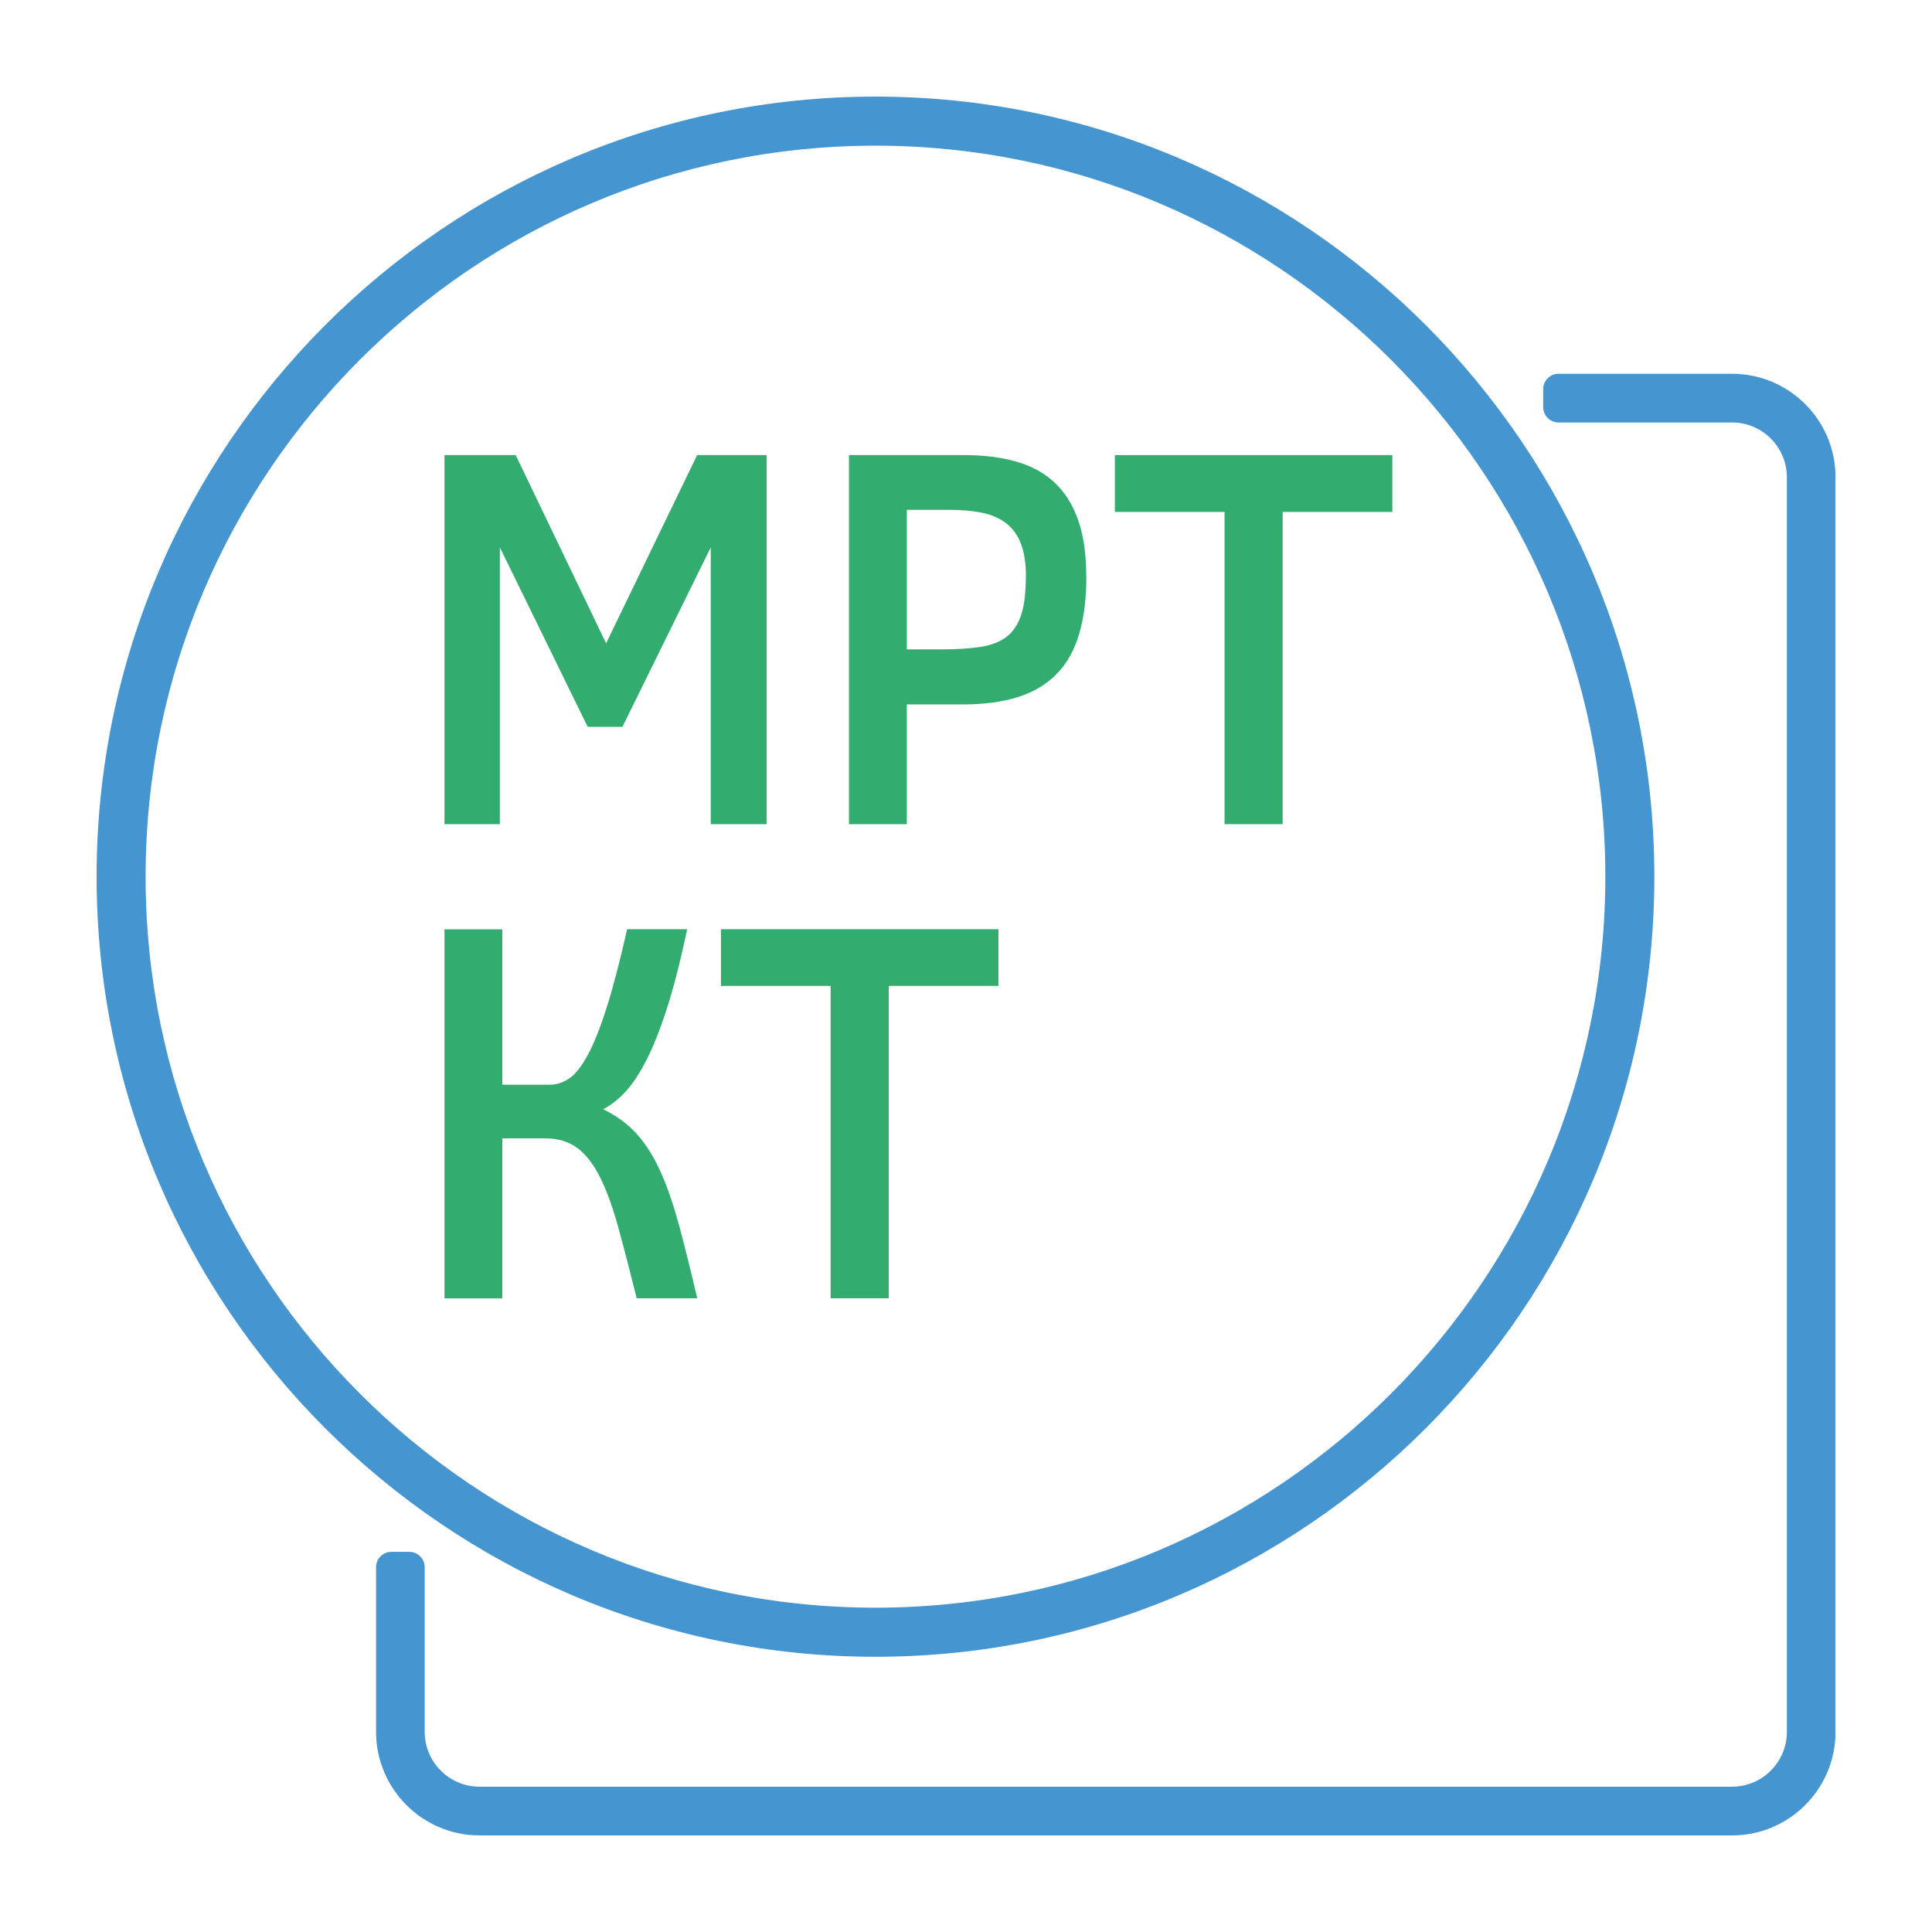
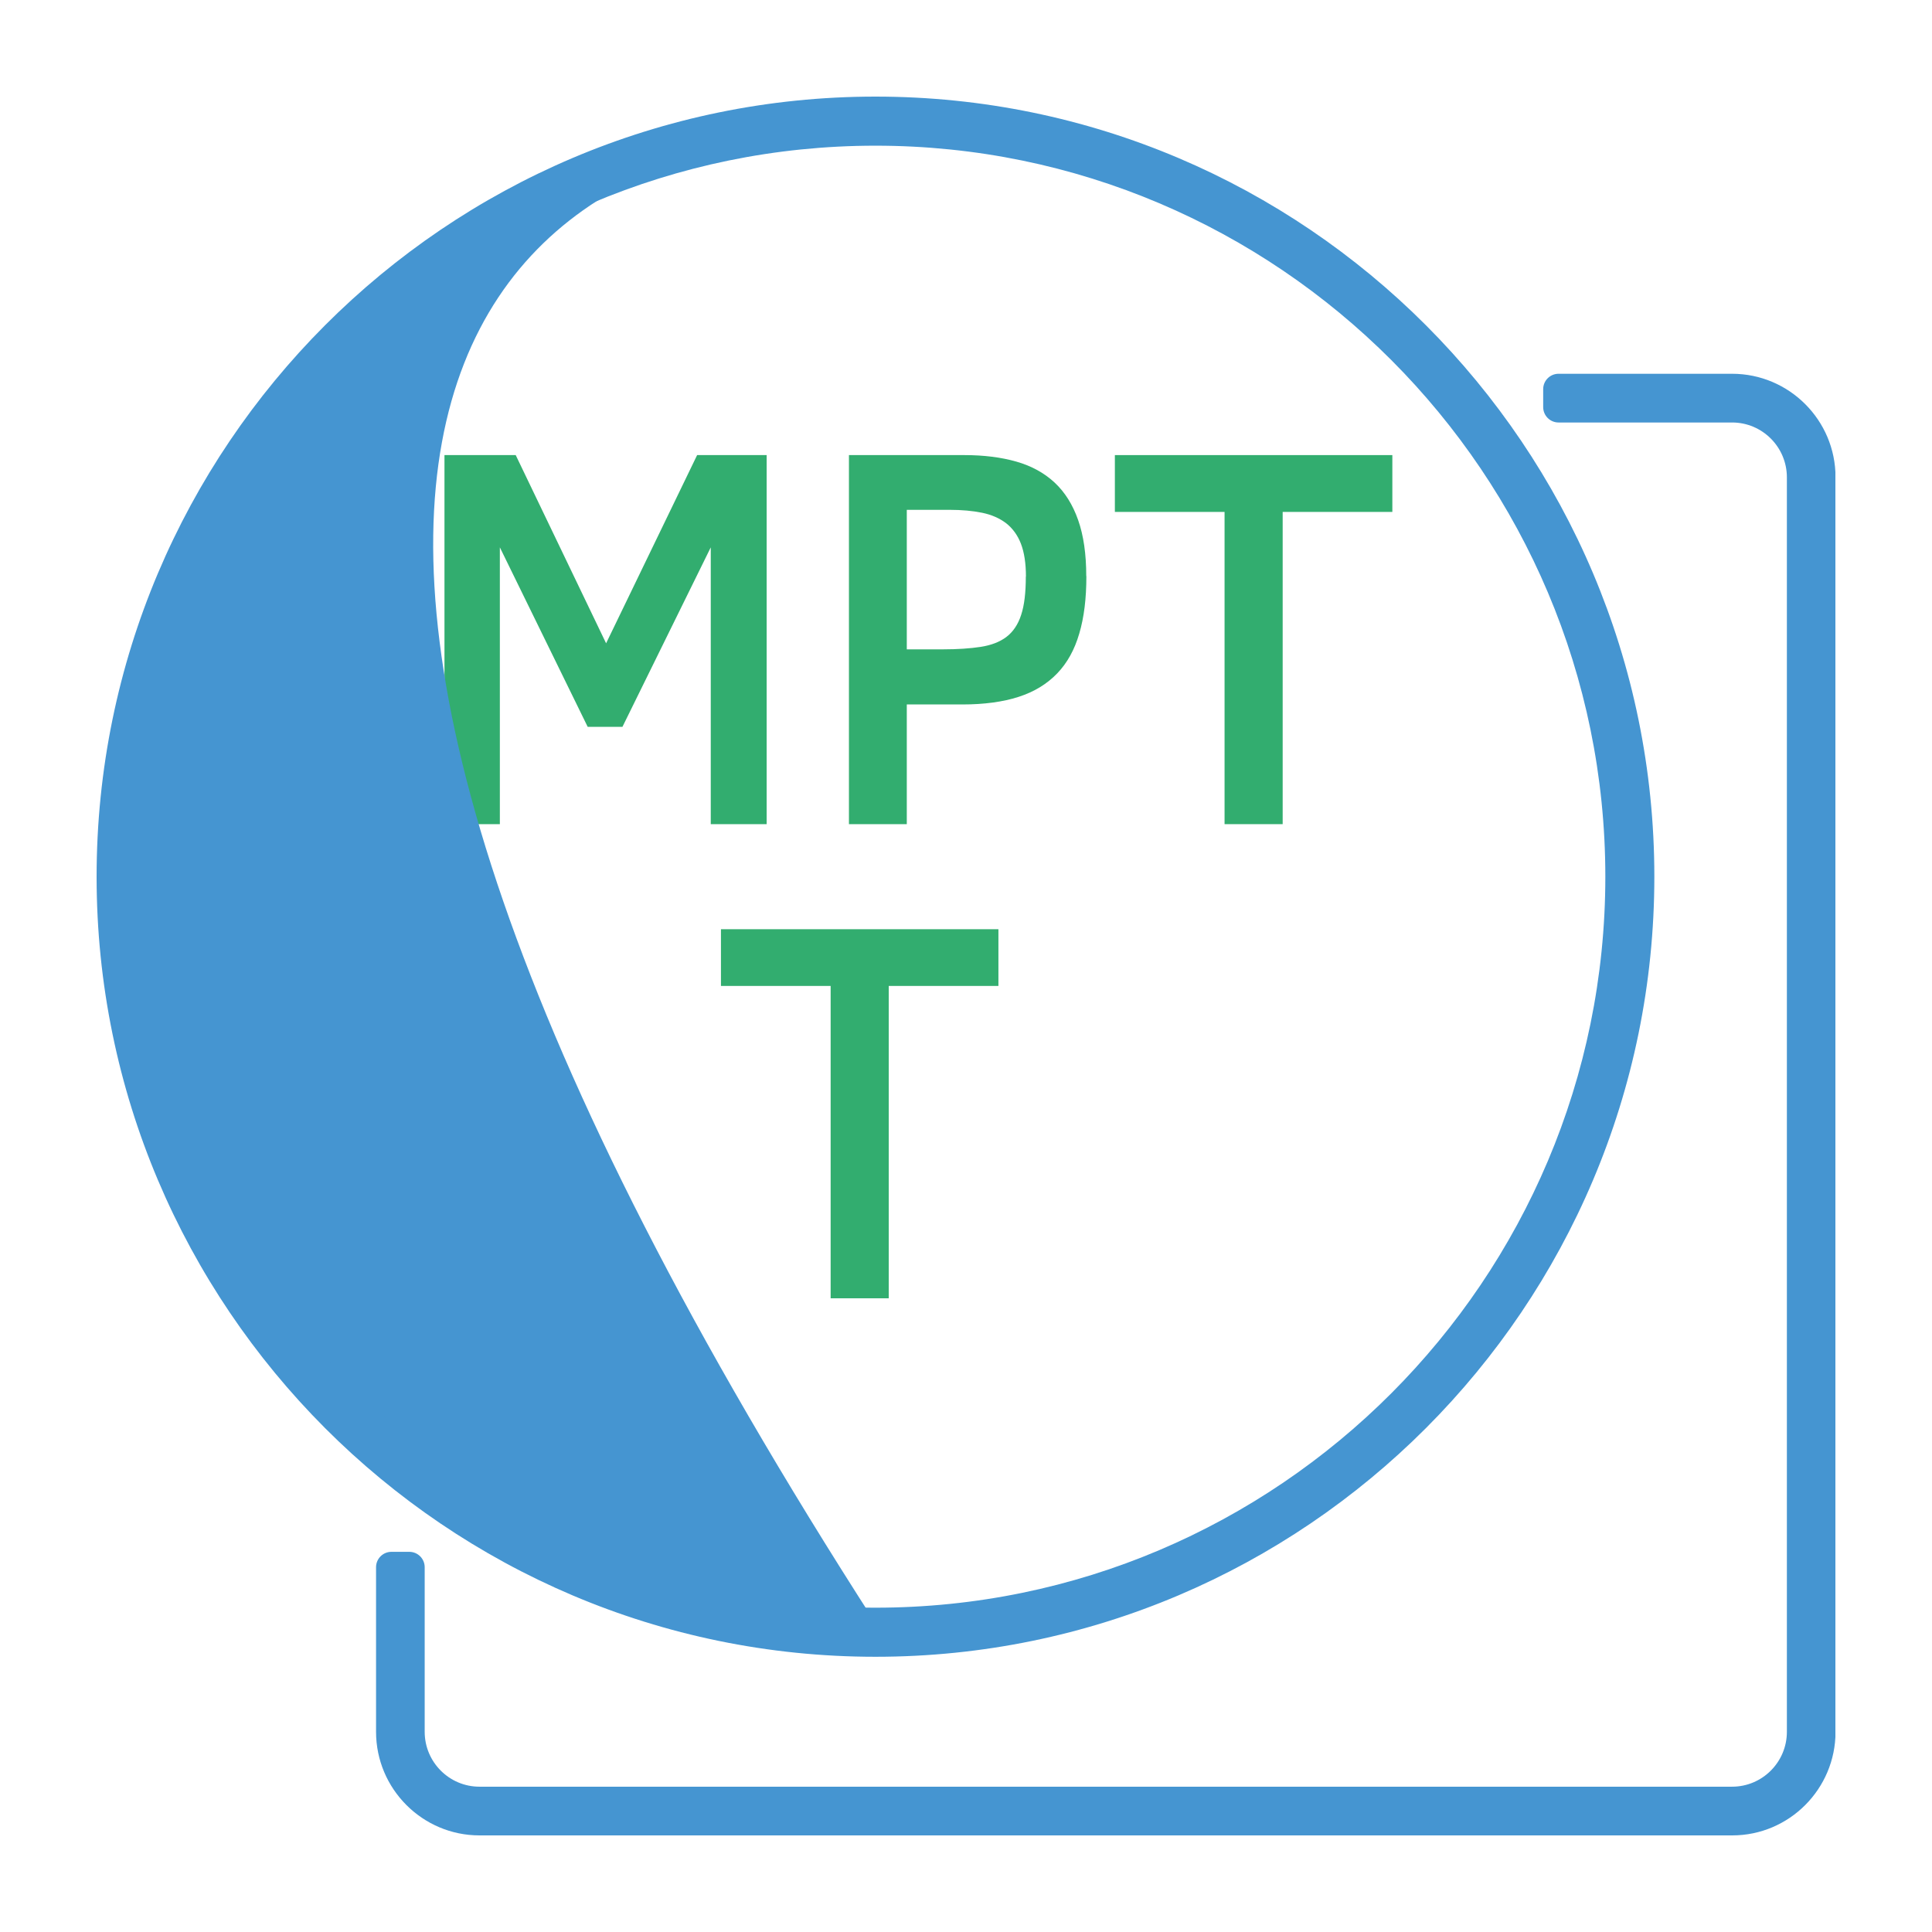
<svg xmlns="http://www.w3.org/2000/svg" version="1.1" width="1000" height="1000">
  <rect width="100%" height="100%" fill="#333333" stroke="none" />
  <g clip-path="url(#SvgjsClipPath1256)">
    <rect width="1000" height="1000" fill="#ffffff" />
    <g transform="matrix(6.25,0,0,6.25,50,50)">
      <svg version="1.1" width="144" height="144">
        <svg width="144" height="144" viewBox="0 0 144 144" fill="none">
          <g clip-path="url(#clip0_3694_4816)">
            <g clip-path="url(#clip1_3694_4816)">
              <path d="M142.729 108.667V31.532C142.729 27.508 139.464 24.238 135.445 24.238H121.072V25.725H135.445C138.65 25.725 141.254 28.333 141.254 31.543V117.419V135.432C141.254 138.641 138.65 141.249 135.445 141.249H31.708C28.503 141.249 25.899 138.641 25.899 135.432V121.8H24.414V135.432C24.414 139.456 27.69 142.737 31.698 142.737H135.435C139.453 142.737 142.719 139.456 142.719 135.432V108.667H142.729Z" fill="#4595D1" />
              <path d="M135.445 144H31.708C26.988 144 23.143 140.149 23.143 135.422V121.79C23.143 121.087 23.712 120.516 24.414 120.516H25.899C26.601 120.516 27.171 121.087 27.171 121.79V135.422C27.171 137.928 29.205 139.966 31.708 139.966H135.445C137.948 139.966 139.982 137.928 139.982 135.422V31.533C139.982 29.026 137.948 26.989 135.445 26.989H121.072C120.37 26.989 119.8 26.418 119.8 25.715V24.228C119.8 23.525 120.37 22.954 121.072 22.954H135.445C140.165 22.954 144.011 26.795 144.011 31.522V135.422C144.011 140.149 140.176 144 135.456 144H135.445Z" fill="#4595D1" />
              <path d="M50.862 60.253V37.33L43.548 52.194H40.67L33.396 37.33V60.253H28.809V29.689H34.709L42.195 45.276L49.733 29.689H55.491V60.253H50.862Z" fill="#32AD6F" />
              <path d="M81.969 39.714C81.969 41.558 81.776 43.137 81.379 44.472C80.992 45.806 80.382 46.907 79.548 47.773C78.714 48.639 77.656 49.291 76.364 49.708C75.072 50.126 73.516 50.34 71.705 50.34H67.097V60.253H62.306V29.689H71.868C73.485 29.689 74.919 29.872 76.171 30.229C77.422 30.585 78.48 31.166 79.334 31.96C80.189 32.755 80.84 33.794 81.287 35.068C81.735 36.341 81.959 37.89 81.959 39.714M76.964 39.754C76.964 38.654 76.822 37.737 76.547 37.024C76.272 36.311 75.855 35.751 75.326 35.333C74.787 34.925 74.136 34.63 73.343 34.467C72.549 34.304 71.654 34.222 70.637 34.222H67.097V45.776H70.098C71.298 45.776 72.346 45.704 73.21 45.572C74.075 45.439 74.797 45.164 75.347 44.747C75.896 44.329 76.313 43.718 76.567 42.923C76.832 42.128 76.954 41.069 76.954 39.744" fill="#32AD6F" />
              <path d="M98.225 34.395V60.253H93.413V34.395H84.329V29.689H107.308V34.395H98.225Z" fill="#32AD6F" />
-               <path d="M33.6 68.954V81.832H37.526C38.106 81.832 38.645 81.649 39.164 81.292C39.683 80.935 40.191 80.273 40.7 79.326C41.209 78.378 41.727 77.064 42.257 75.393C42.785 73.722 43.345 71.573 43.935 68.954H48.909C48.36 71.562 47.8 73.743 47.231 75.515C46.661 77.278 46.091 78.725 45.501 79.856C44.922 80.986 44.332 81.852 43.742 82.474C43.152 83.095 42.562 83.554 41.951 83.859C43.07 84.41 44.016 85.102 44.769 85.948C45.522 86.794 46.173 87.843 46.732 89.096C47.292 90.349 47.79 91.827 48.258 93.548C48.716 95.26 49.214 97.257 49.743 99.519H44.728C44.179 97.308 43.681 95.382 43.223 93.722C42.775 92.071 42.277 90.686 41.738 89.585C41.199 88.485 40.568 87.649 39.846 87.099C39.123 86.549 38.228 86.274 37.14 86.274H33.6V99.529H28.809V68.964H33.6V68.954Z" fill="#32AD6F" />
              <path d="M65.602 73.651V99.519H60.79V73.651H51.706V68.954H74.685V73.651H65.602Z" fill="#32AD6F" />
-               <path d="M64.503 2.791C98.54 2.791 126.219 30.524 126.219 64.603C126.219 98.683 98.529 126.415 64.503 126.415C30.476 126.415 2.787 98.683 2.787 64.603C2.787 30.524 30.466 2.791 64.503 2.791ZM64.503 1.273C29.581 1.273 1.271 29.627 1.271 64.603C1.271 99.579 29.581 127.933 64.503 127.933C99.425 127.933 127.734 99.579 127.734 64.603C127.734 29.627 99.425 1.273 64.503 1.273Z" fill="#4595D1" />
+               <path d="M64.503 2.791C98.54 2.791 126.219 30.524 126.219 64.603C126.219 98.683 98.529 126.415 64.503 126.415C2.787 30.524 30.466 2.791 64.503 2.791ZM64.503 1.273C29.581 1.273 1.271 29.627 1.271 64.603C1.271 99.579 29.581 127.933 64.503 127.933C99.425 127.933 127.734 99.579 127.734 64.603C127.734 29.627 99.425 1.273 64.503 1.273Z" fill="#4595D1" />
              <path d="M64.503 129.207C28.93 129.207 0 100.221 0 64.603C0 28.985 28.93 0 64.503 0C100.076 0 129.006 28.975 129.006 64.603C129.006 100.232 100.076 129.207 64.503 129.207ZM64.503 4.065C31.168 4.065 4.059 31.217 4.059 64.603C4.059 97.99 31.178 125.142 64.503 125.142C97.828 125.142 124.947 97.98 124.947 64.603C124.947 31.227 97.828 4.065 64.503 4.065Z" fill="#4595D1" />
            </g>
          </g>
          <defs>
            <clipPath id="clip0_3694_4816">
              <rect width="144" height="144" fill="white" />
            </clipPath>
            <clipPath id="clip1_3694_4816">
              <rect width="144" height="144" fill="white" />
            </clipPath>
            <clipPath id="SvgjsClipPath1256">
              <rect width="1000" height="1000" x="0" y="0" rx="0" ry="0" />
            </clipPath>
          </defs>
        </svg>
      </svg>
    </g>
  </g>
</svg>